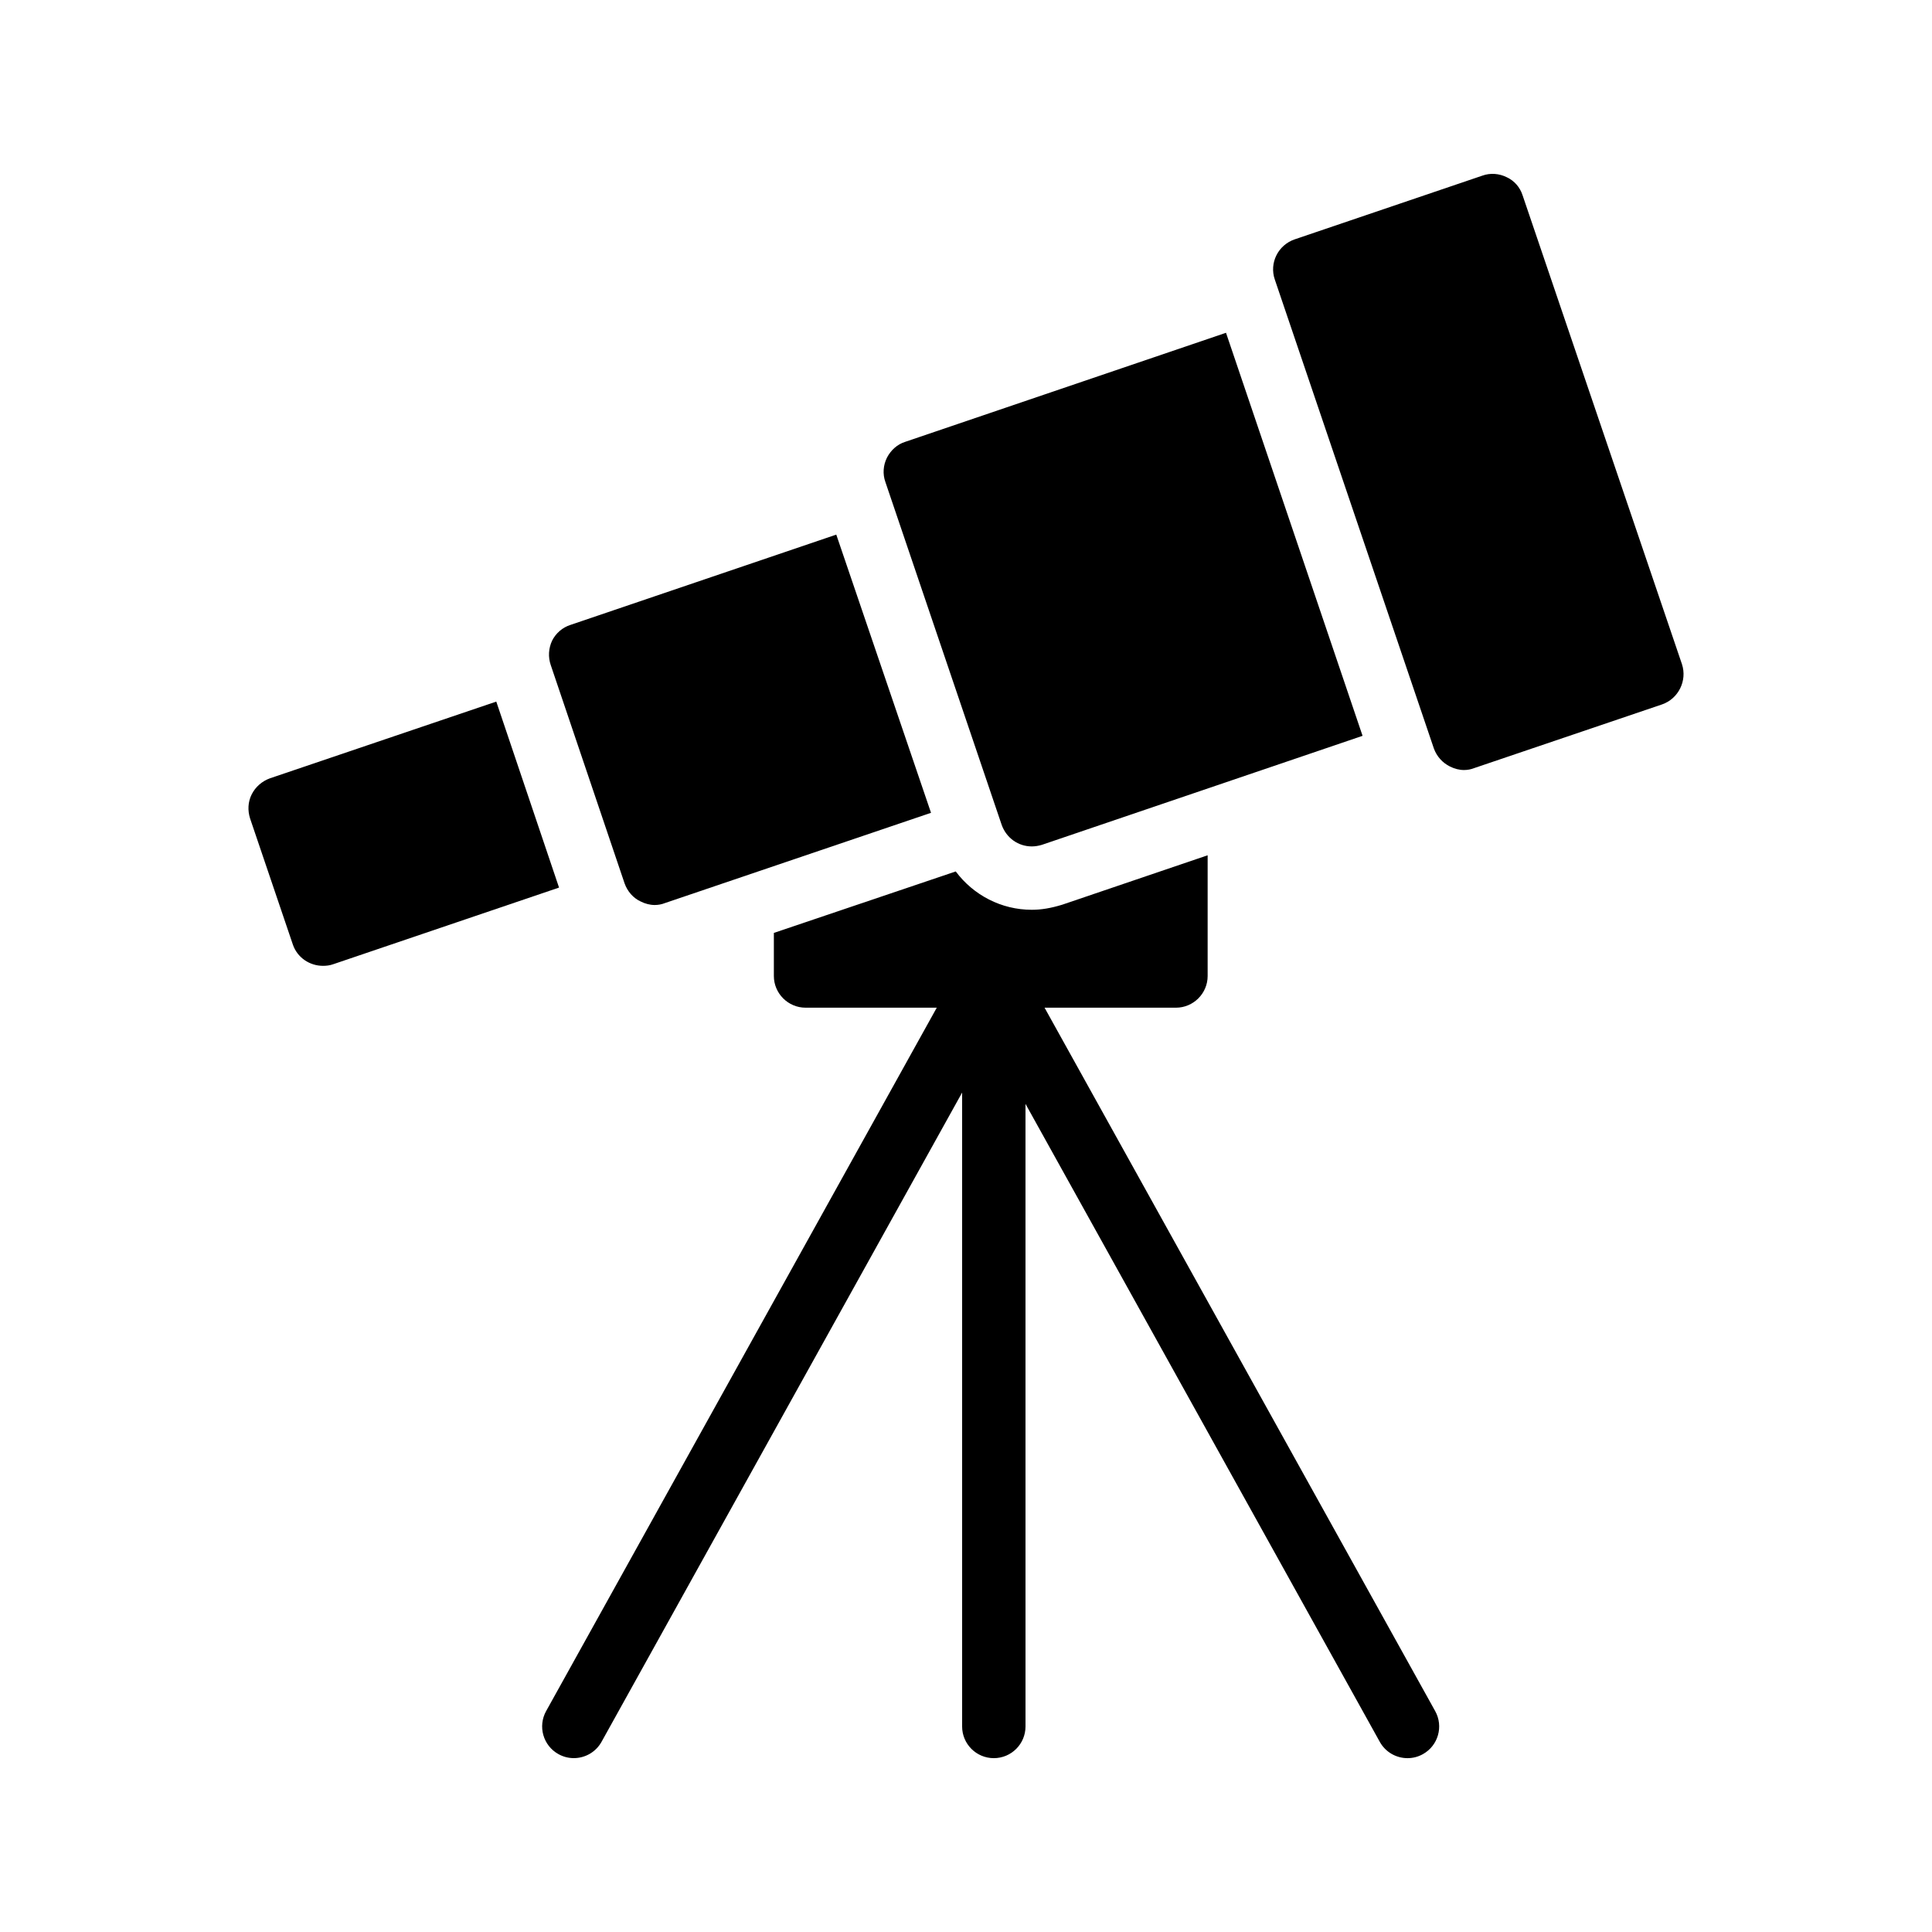
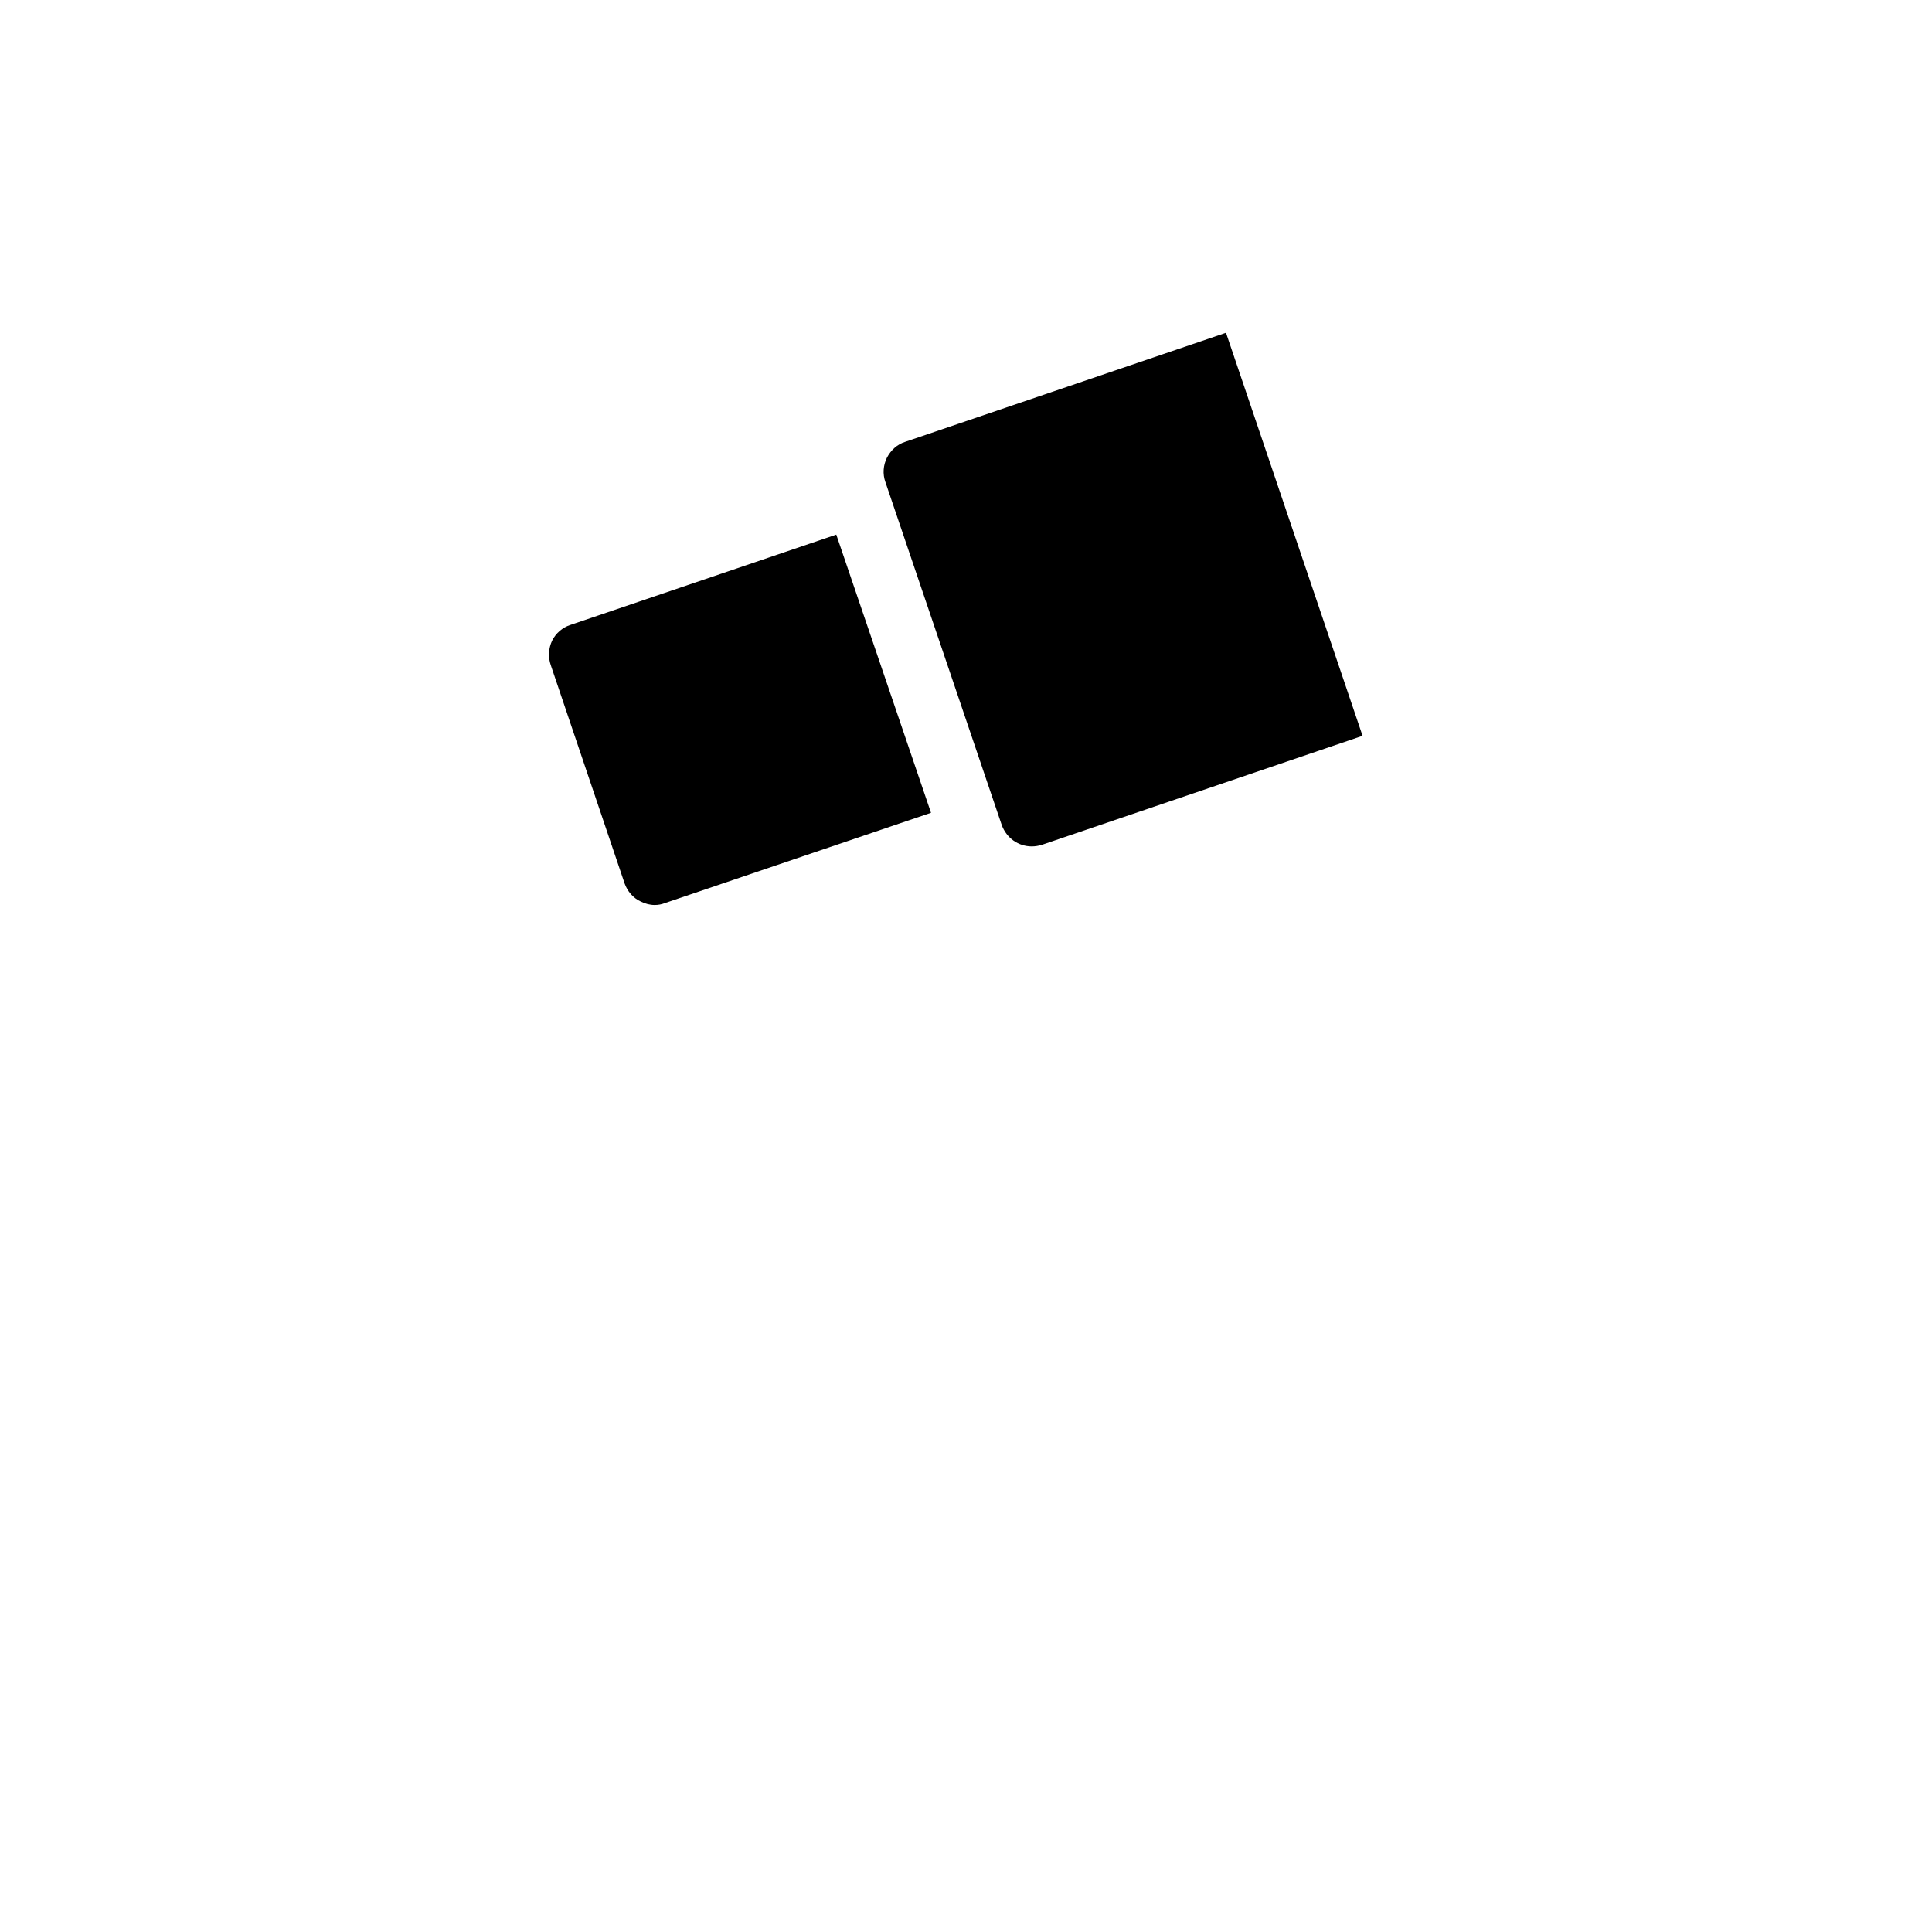
<svg xmlns="http://www.w3.org/2000/svg" fill="#000000" width="800px" height="800px" version="1.1" viewBox="144 144 512 512">
  <g>
    <path d="m295.17 309.61c-2.098 0.672-3.863 2.184-4.871 4.199-0.922 2.016-1.09 4.281-0.336 6.465l19.566 57.855c0.754 2.098 2.266 3.863 4.281 4.785 1.176 0.586 2.434 0.922 3.695 0.922 0.926 0 1.848-0.168 2.688-0.504l70.535-23.93-25.105-73.723z" />
    <path d="m417.43 368.31c0.922 0 1.848-0.168 2.688-0.422l84.977-28.887-36.191-106.81-84.977 28.887c-2.184 0.672-3.863 2.266-4.871 4.199-1.008 2.016-1.176 4.367-0.418 6.465l30.816 90.852c1.258 3.531 4.449 5.715 7.977 5.715z" />
-     <path d="m275.52 329.93-59.953 20.32c-2.098 0.754-3.863 2.266-4.871 4.281-1.008 2.016-1.09 4.281-0.418 6.383l11.336 33.418c1.176 3.441 4.449 5.625 7.977 5.625 0.84 0 1.762-0.086 2.688-0.418l59.871-20.32z" />
-     <path d="m547.5 195.75c-0.672-2.098-2.184-3.863-4.199-4.785-2.016-1.008-4.367-1.176-6.465-0.418l-49.707 16.875c-4.449 1.512-6.801 6.297-5.289 10.664l42.152 124.27c0.758 2.098 2.266 3.777 4.281 4.785 1.176 0.586 2.434 0.922 3.695 0.922 0.922 0 1.848-0.168 2.688-0.504l49.793-16.879c4.367-1.512 6.719-6.297 5.289-10.664z" />
-     <path d="m420.82 411.05h34.82c4.617 0 8.398-3.777 8.398-8.398v-31.992l-38.543 13.098c-3.023 0.922-5.543 1.344-8.062 1.344-8.062 0-15.449-3.863-20.152-10.16l-48.199 16.289v11.418c0 4.617 3.777 8.398 8.398 8.398h34.773l-103.52 186.4c-2.254 4.051-0.793 9.168 3.262 11.414 1.293 0.723 2.691 1.059 4.07 1.059 2.953 0 5.812-1.559 7.348-4.32l95.559-172.06v167.99c0 4.641 3.758 8.398 8.398 8.398 4.637 0 8.398-3.754 8.398-8.398l-0.004-164.99 93.895 169.07c1.535 2.762 4.394 4.32 7.348 4.32 1.379 0 2.777-0.336 4.066-1.059 4.055-2.246 5.519-7.363 3.262-11.414z" />
  </g>
</svg>